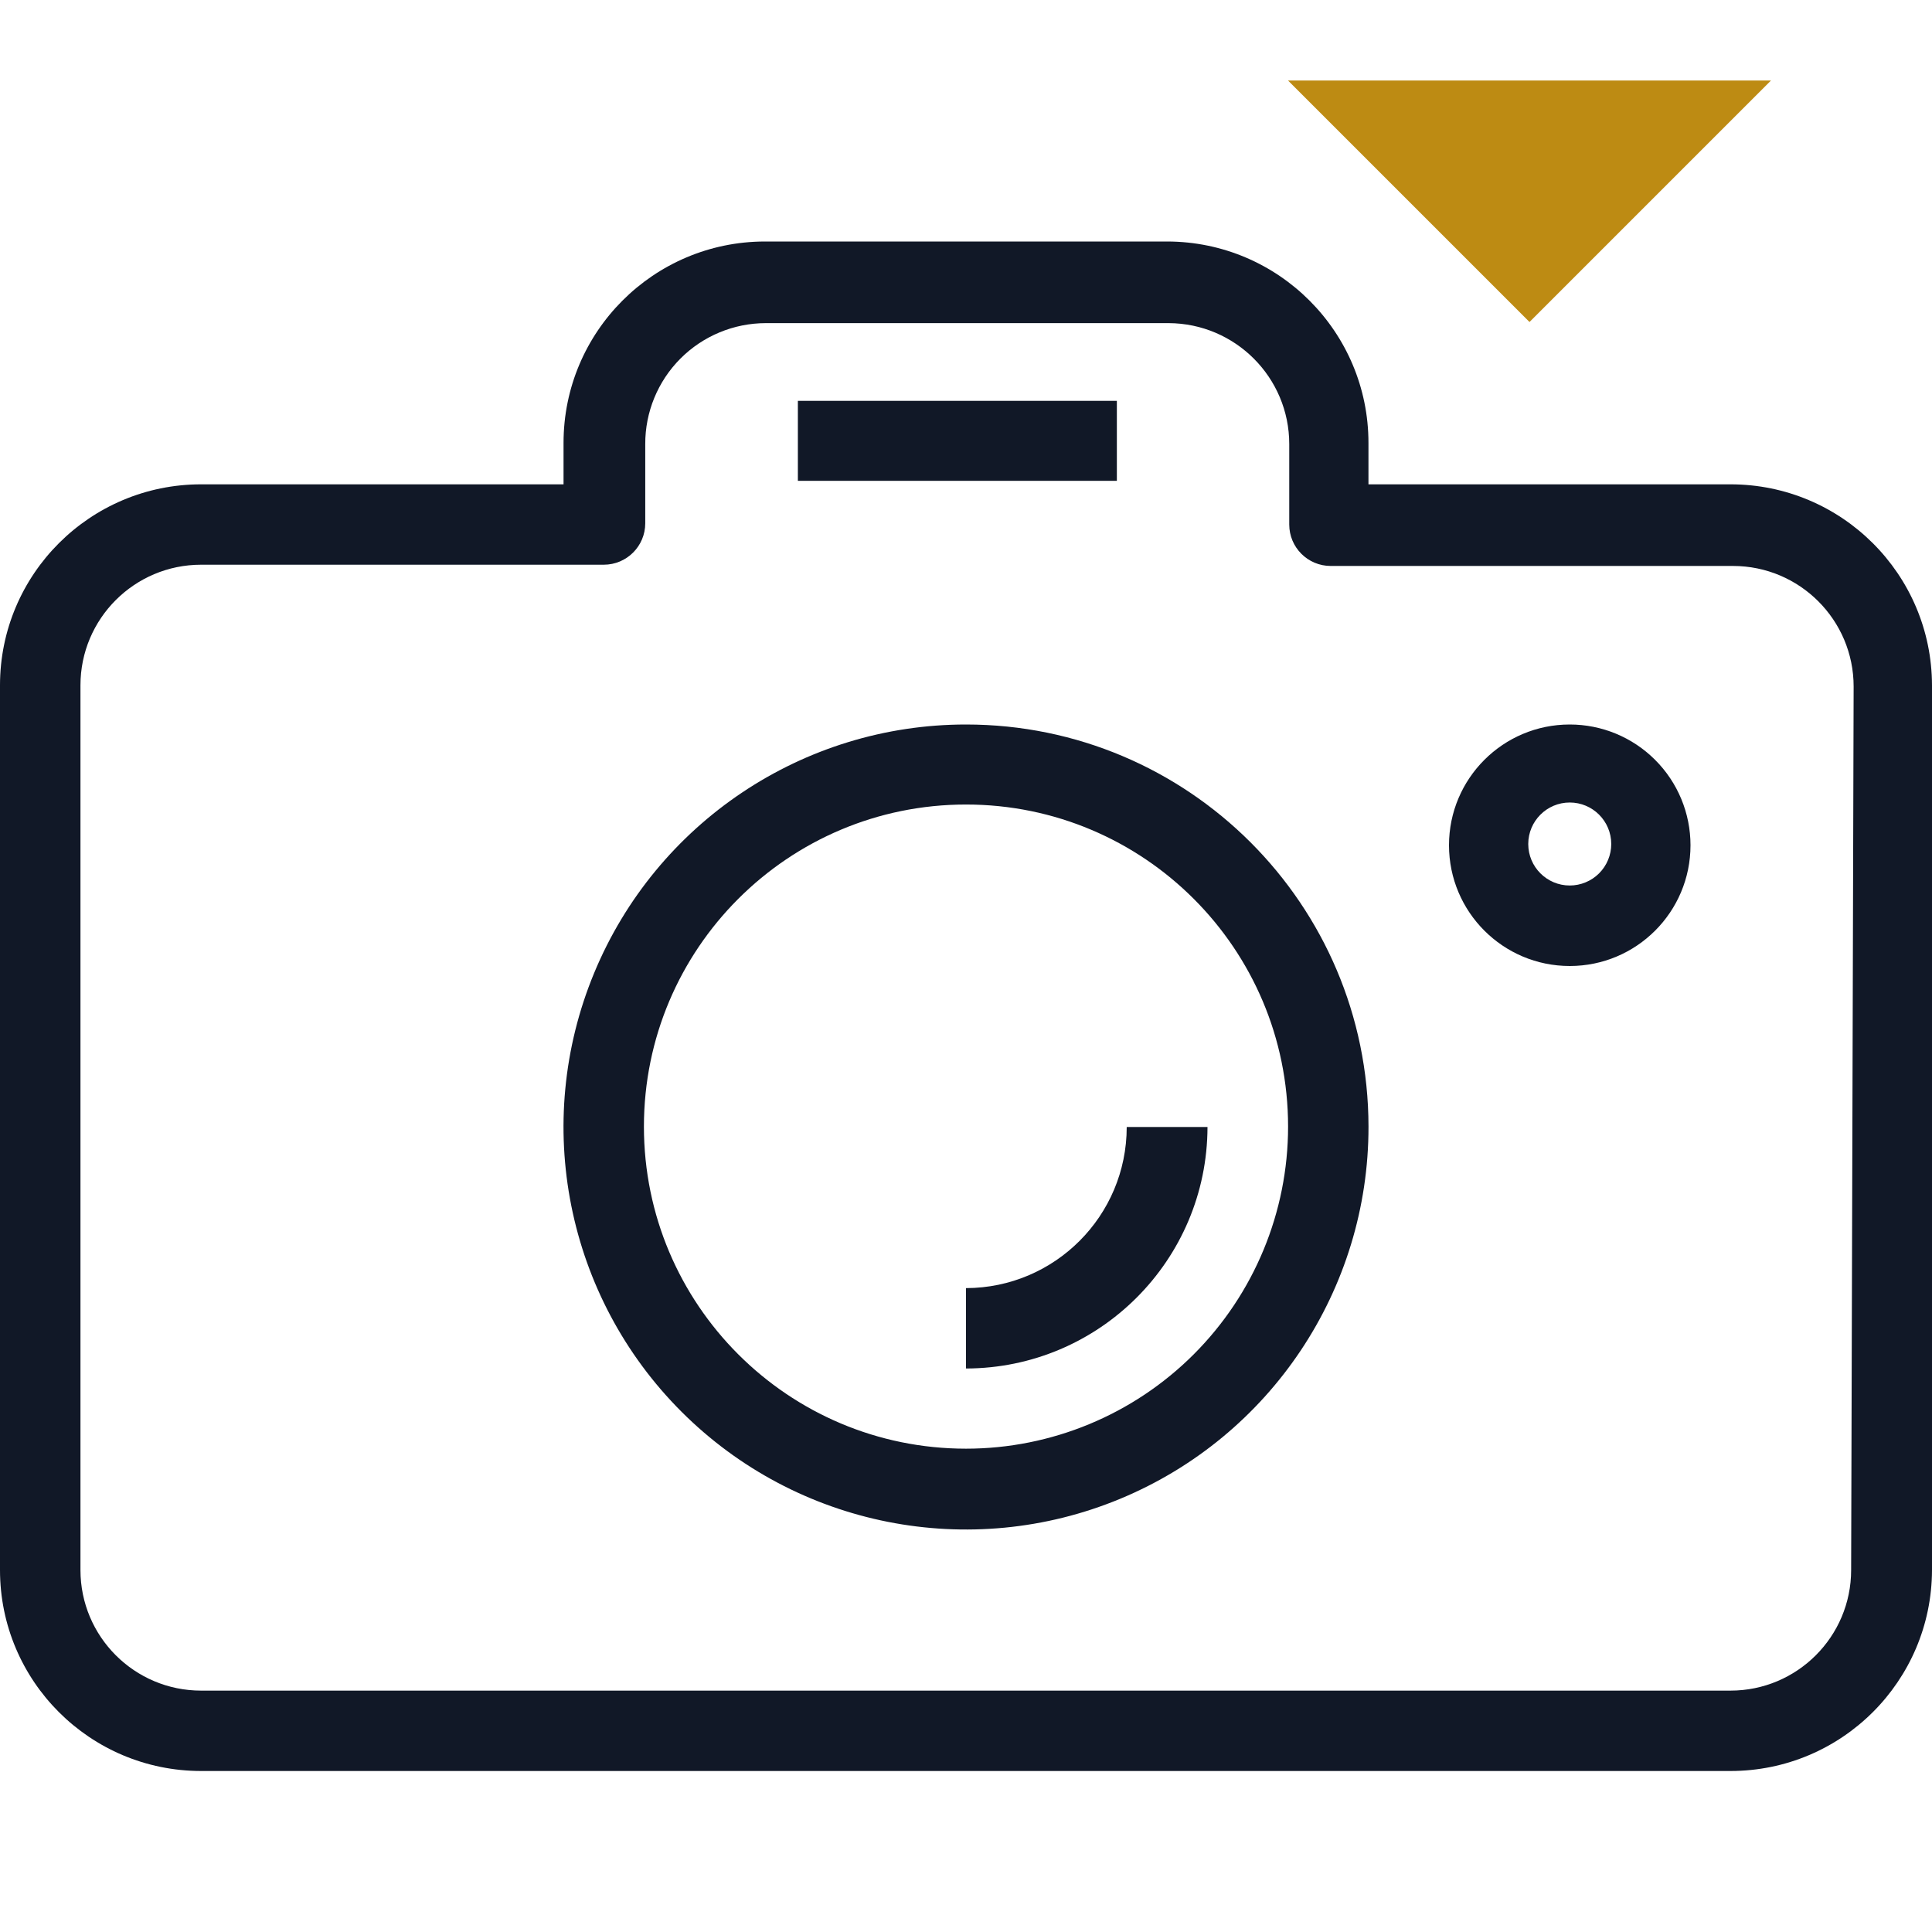
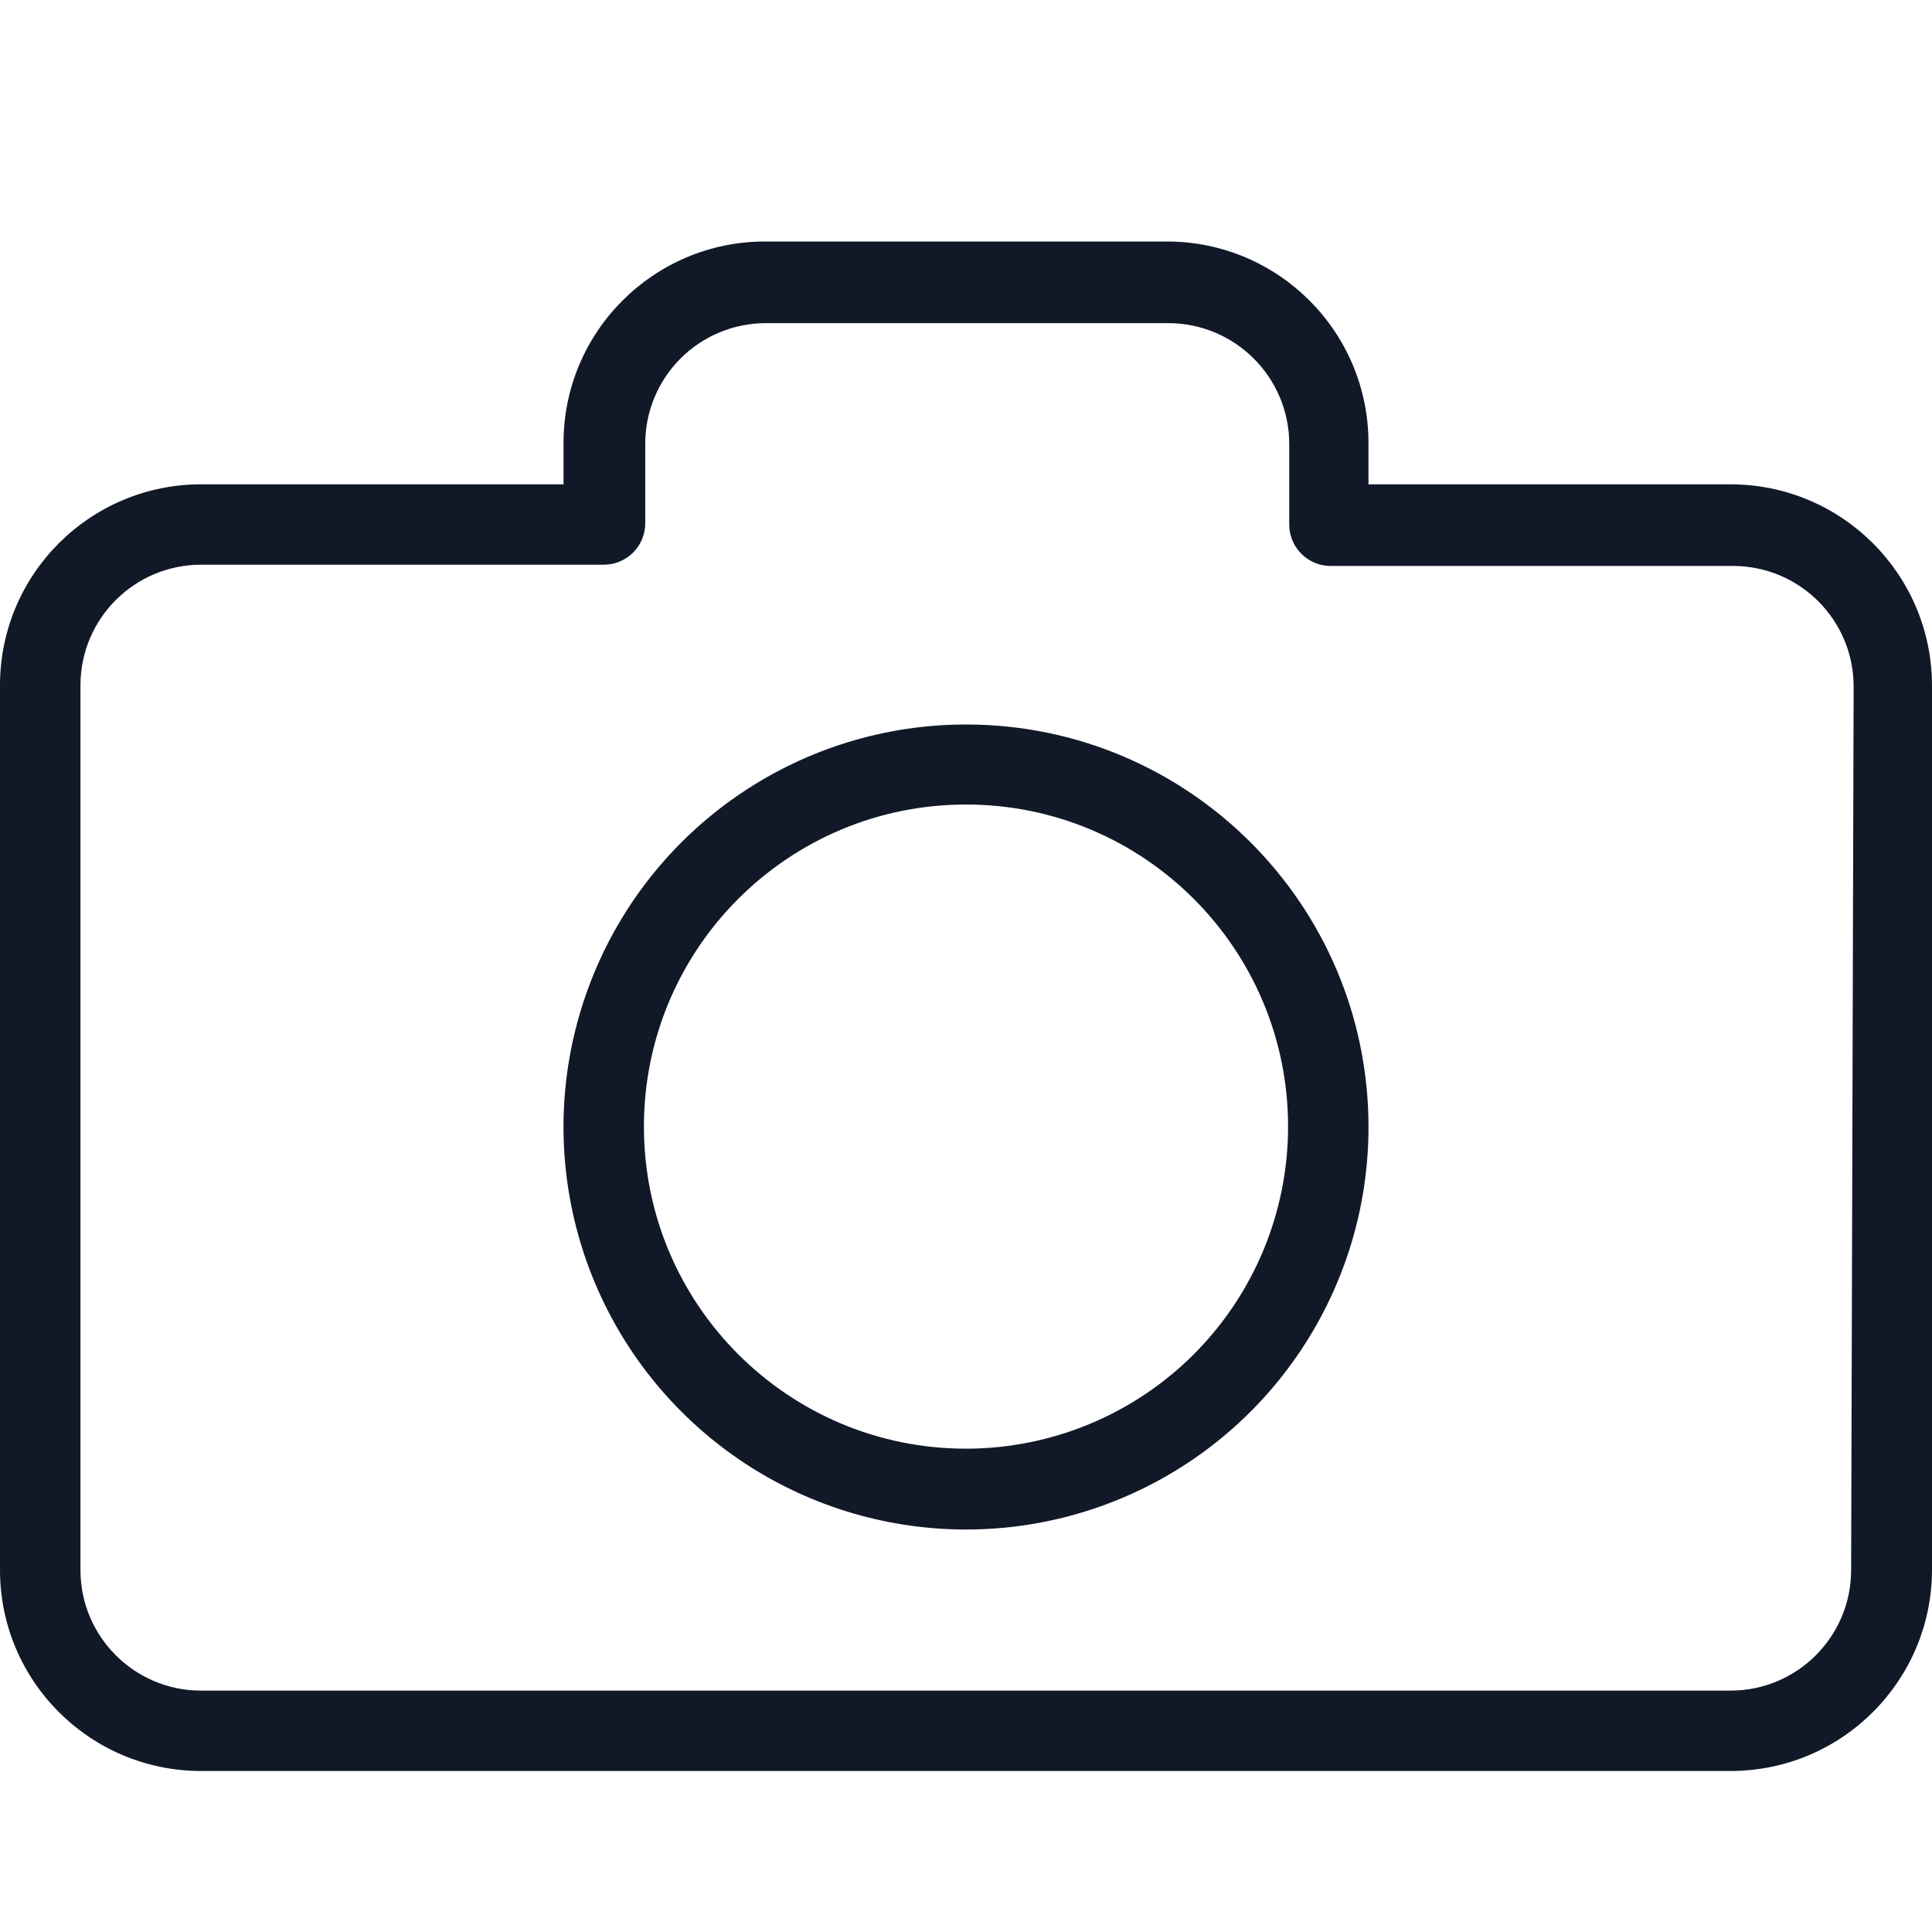
<svg xmlns="http://www.w3.org/2000/svg" width="48" height="48" viewBox="0 0 48 48" fill="none">
  <path fill-rule="evenodd" clip-rule="evenodd" d="M33.999 12.033H42.993C45.754 12.033 47.994 14.267 48 17.026V39.007C47.994 41.766 45.754 44 42.993 44H4.997C2.237 44 0 41.764 0 39.007V17.026C0 14.269 2.237 12.033 4.997 12.033H14.001V11.004C14.001 8.244 16.237 6.006 18.998 6H29.002C31.763 6.006 33.999 8.244 33.999 11.004V12.033ZM42.993 42.003C44.649 42.003 45.991 40.661 45.991 39.007L46.053 17.057C46.053 15.403 44.711 14.061 43.055 14.061H33.061C32.492 14.061 32.031 13.6 32.031 13.032V11.034C32.031 9.378 30.69 8.034 29.033 8.028H19.029C18.232 8.028 17.468 8.345 16.905 8.909C16.343 9.473 16.028 10.238 16.031 11.034V13.001C16.031 13.569 15.57 14.03 15.001 14.03H4.997C3.341 14.03 1.999 15.372 1.999 17.026V39.007C1.999 40.661 3.341 42.003 4.997 42.003H42.993Z" fill="#111827" />
  <path fill-rule="evenodd" clip-rule="evenodd" d="M14.761 24.175C16.308 20.438 19.955 18 24 18C29.519 18 33.994 22.471 34 27.99C34.004 32.035 31.57 35.684 27.834 37.236C24.098 38.787 19.795 37.934 16.933 35.075C14.071 32.215 13.213 27.913 14.761 24.175ZM15.998 27.99C15.998 32.409 19.581 35.992 24 35.992C26.122 35.992 28.158 35.148 29.658 33.648C31.159 32.147 32.002 30.112 32.002 27.99C32.002 23.57 28.419 19.988 24 19.988C19.581 19.988 15.998 23.57 15.998 27.99Z" fill="#111827" />
-   <path fill-rule="evenodd" clip-rule="evenodd" d="M36 21C36 19.343 37.343 18 39 18C39.796 18 40.559 18.316 41.121 18.879C41.684 19.441 42 20.204 42 21C42 22.657 40.657 24 39 24C37.343 24 36 22.657 36 21ZM37.969 20.969C37.969 21.538 38.431 22 39 22C39.273 22 39.536 21.891 39.729 21.698C39.922 21.505 40.031 21.242 40.031 20.969C40.031 20.4 39.569 19.938 39 19.938C38.431 19.938 37.969 20.4 37.969 20.969Z" fill="#111827" />
-   <path d="M24 32.003V34C27.311 33.994 29.994 31.311 30 28H27.993C27.993 30.207 26.207 31.998 24 32.003H24Z" fill="#111827" />
-   <rect x="19.823" y="9.959" width="7.925" height="1.987" fill="#111827" />
-   <path d="M38 8L44 2H32L38 8Z" fill="#BD8B13" />
</svg>